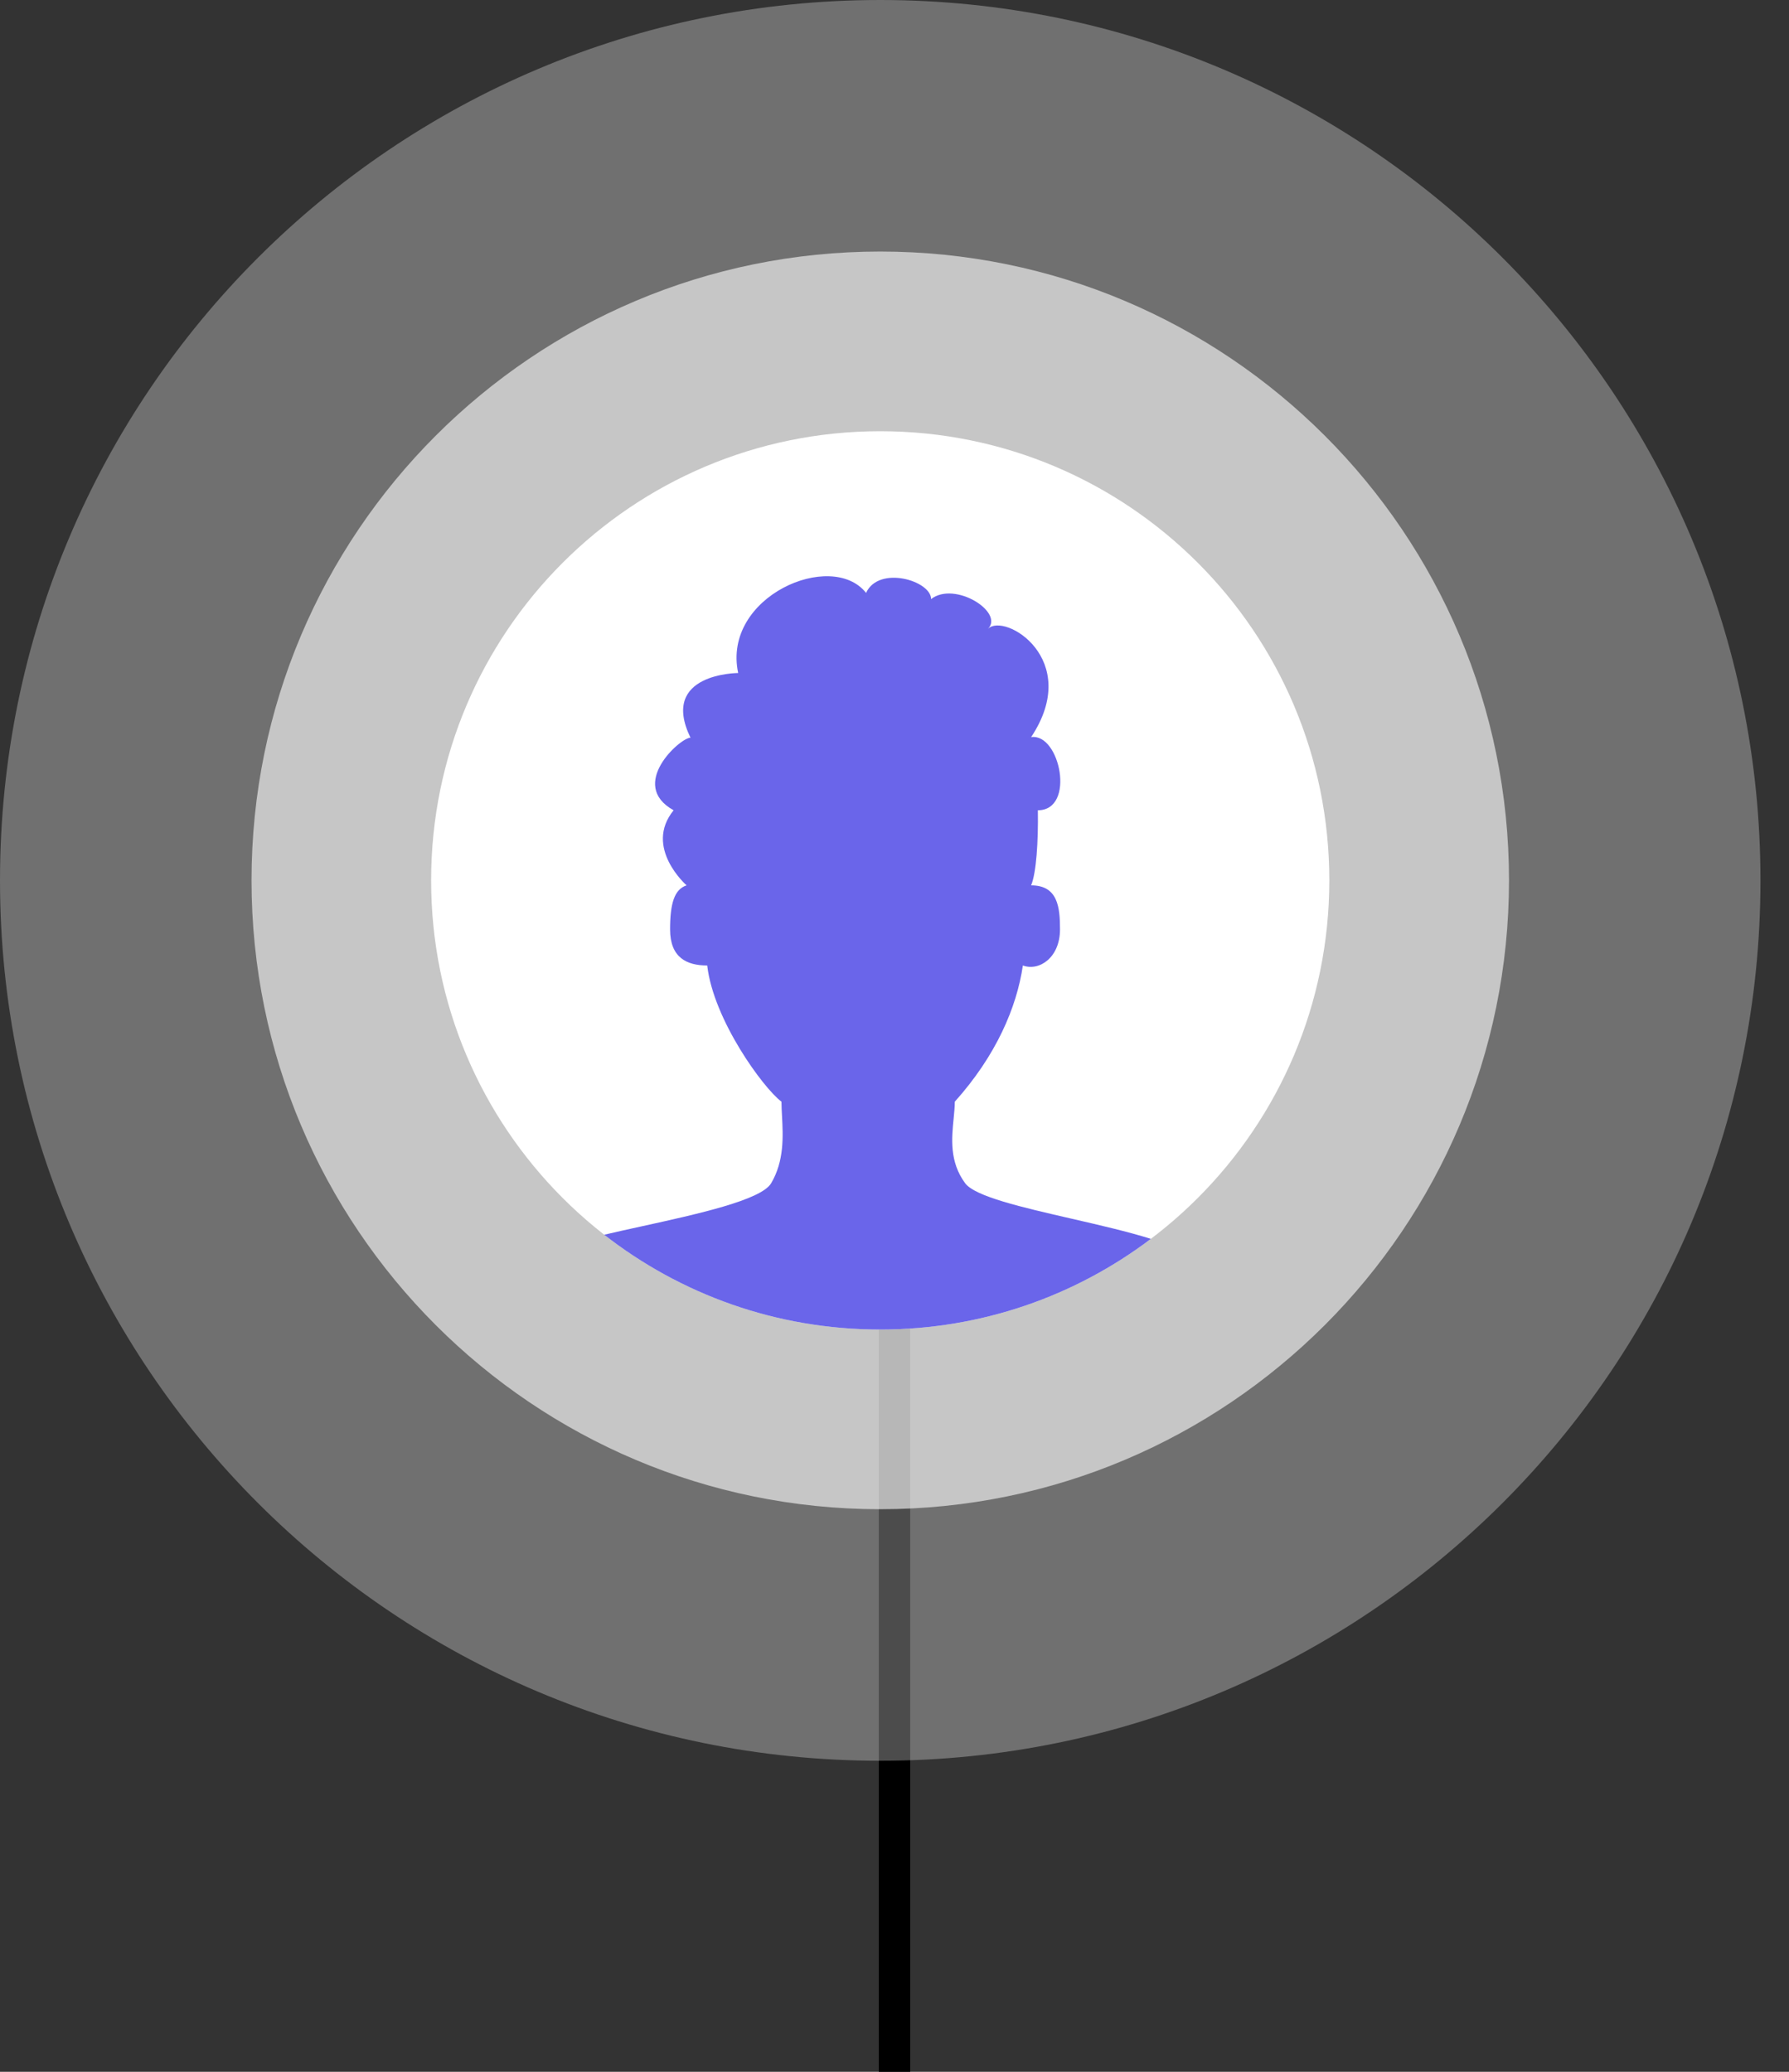
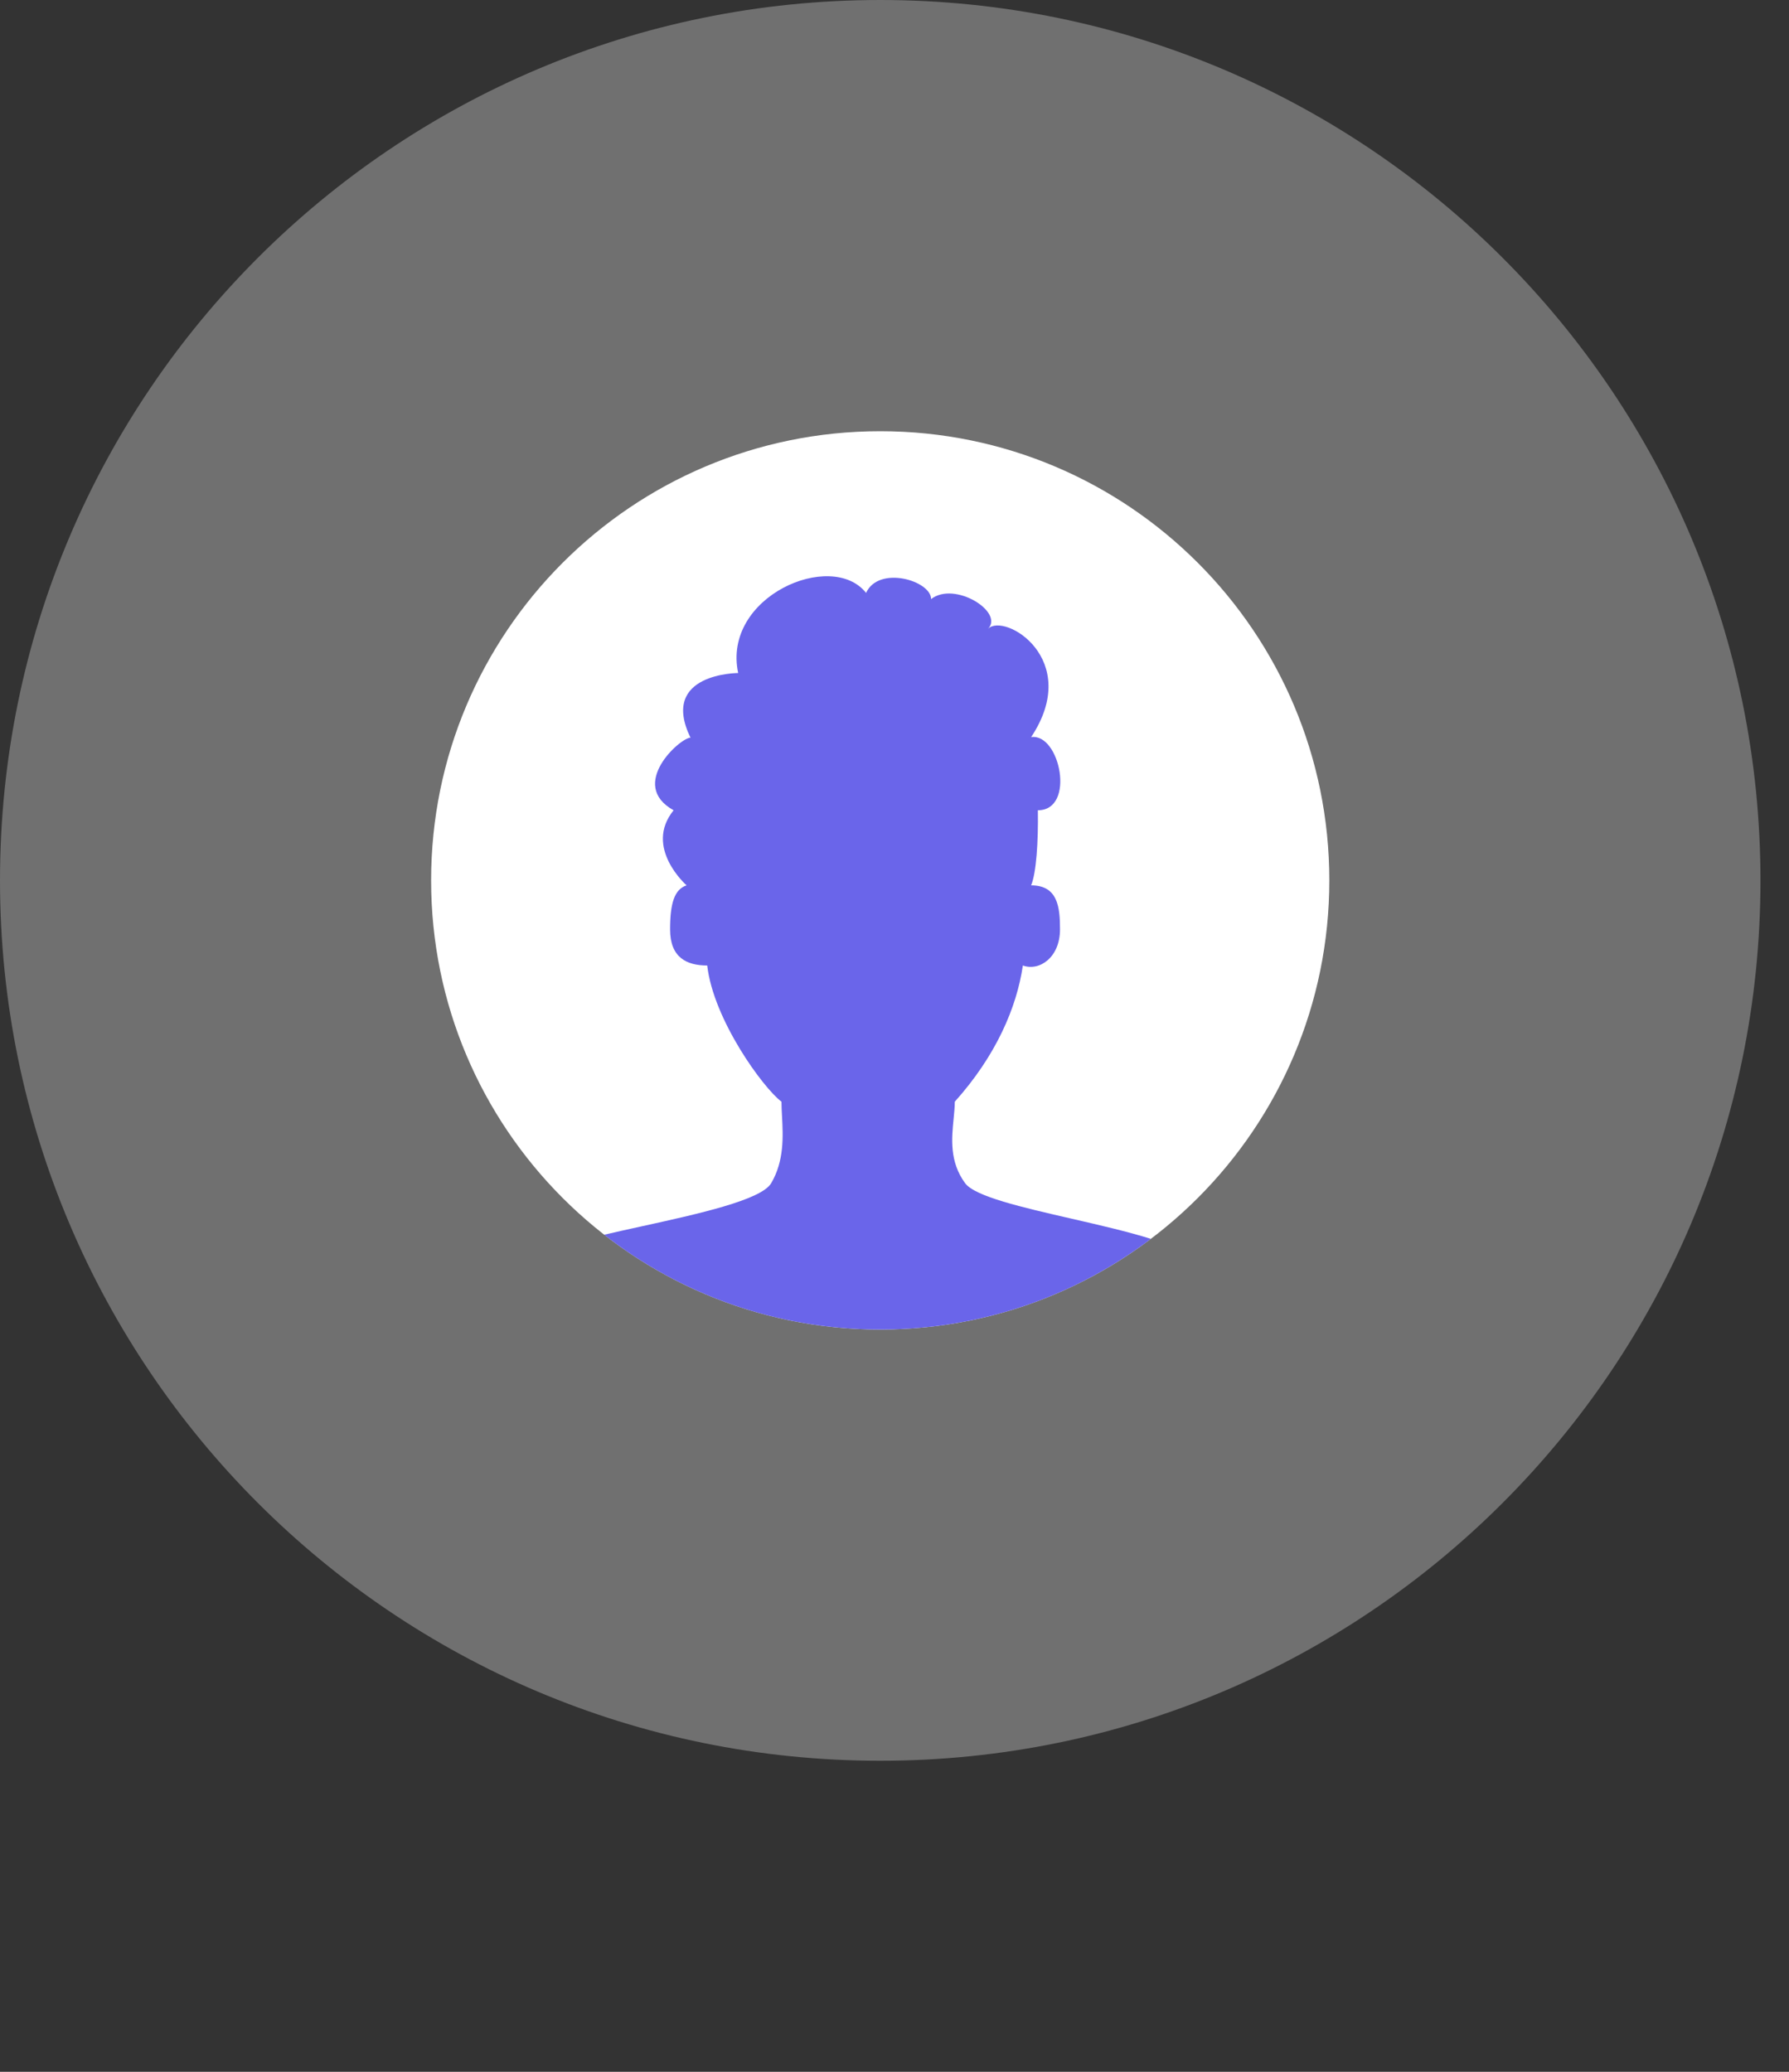
<svg xmlns="http://www.w3.org/2000/svg" width="57" height="66" viewBox="0 0 57 66" fill="none">
  <rect x="0" y="0" width="57" height="66" fill="#333333" stroke="none" />
-   <path fill-rule="evenodd" clip-rule="evenodd" d="M28 66L28 34L29 34L29 66L28 66Z" fill="black" />
  <path opacity="0.3" d="M56.091 28.046C56.091 43.535 43.535 56.091 28.046 56.091C12.556 56.091 0 43.535 0 28.046C0 12.556 12.556 0 28.046 0C43.535 0 56.091 12.556 56.091 28.046Z" fill="white" />
-   <path opacity="0.6" d="M48.079 28.045C48.079 39.109 39.11 48.078 28.046 48.078C16.983 48.078 8.014 39.109 8.014 28.045C8.014 16.982 16.983 8.013 28.046 8.013C39.11 8.013 48.079 16.982 48.079 28.045Z" fill="white" />
  <path d="M42.354 28.046C42.354 35.948 35.948 42.354 28.045 42.354C20.143 42.354 13.736 35.948 13.736 28.046C13.736 20.143 20.143 13.737 28.045 13.737C35.948 13.737 42.354 20.143 42.354 28.046Z" fill="white" />
  <path fill-rule="evenodd" clip-rule="evenodd" d="M19.251 39.334C19.618 39.247 20.021 39.159 20.436 39.068C22.23 38.674 24.255 38.229 24.571 37.692C24.99 36.979 24.95 36.198 24.916 35.555C24.907 35.392 24.899 35.238 24.899 35.096C24.308 34.65 22.73 32.48 22.533 30.757C21.876 30.757 21.35 30.502 21.35 29.608C21.35 28.79 21.481 28.332 21.876 28.204C21.876 28.204 20.5 27 21.462 25.812C20 25 21.671 23.5 22 23.5C21 21.44 23.519 21.44 23.519 21.44C23 19 26.5 17.5 27.594 18.888C28 18 29.666 18.5 29.666 19.084C30.421 18.5 32 19.5 31.479 20.032C32 19.5 34.5 21 32.853 23.482C33.773 23.344 34.281 25.812 33.068 25.812C33.083 26.814 33.019 27.801 32.853 28.204C33.708 28.204 33.773 28.907 33.773 29.608C33.773 30.502 33.116 30.948 32.59 30.757C32.393 32.097 31.736 33.629 30.421 35.096C30.421 35.261 30.403 35.442 30.384 35.634C30.321 36.262 30.247 37.008 30.75 37.692C31.061 38.115 32.565 38.461 34.143 38.823C35.027 39.026 35.935 39.235 36.668 39.465C34.27 41.279 31.283 42.354 28.045 42.354C24.729 42.354 21.677 41.227 19.251 39.334Z" fill="#6A65EA" />
</svg>